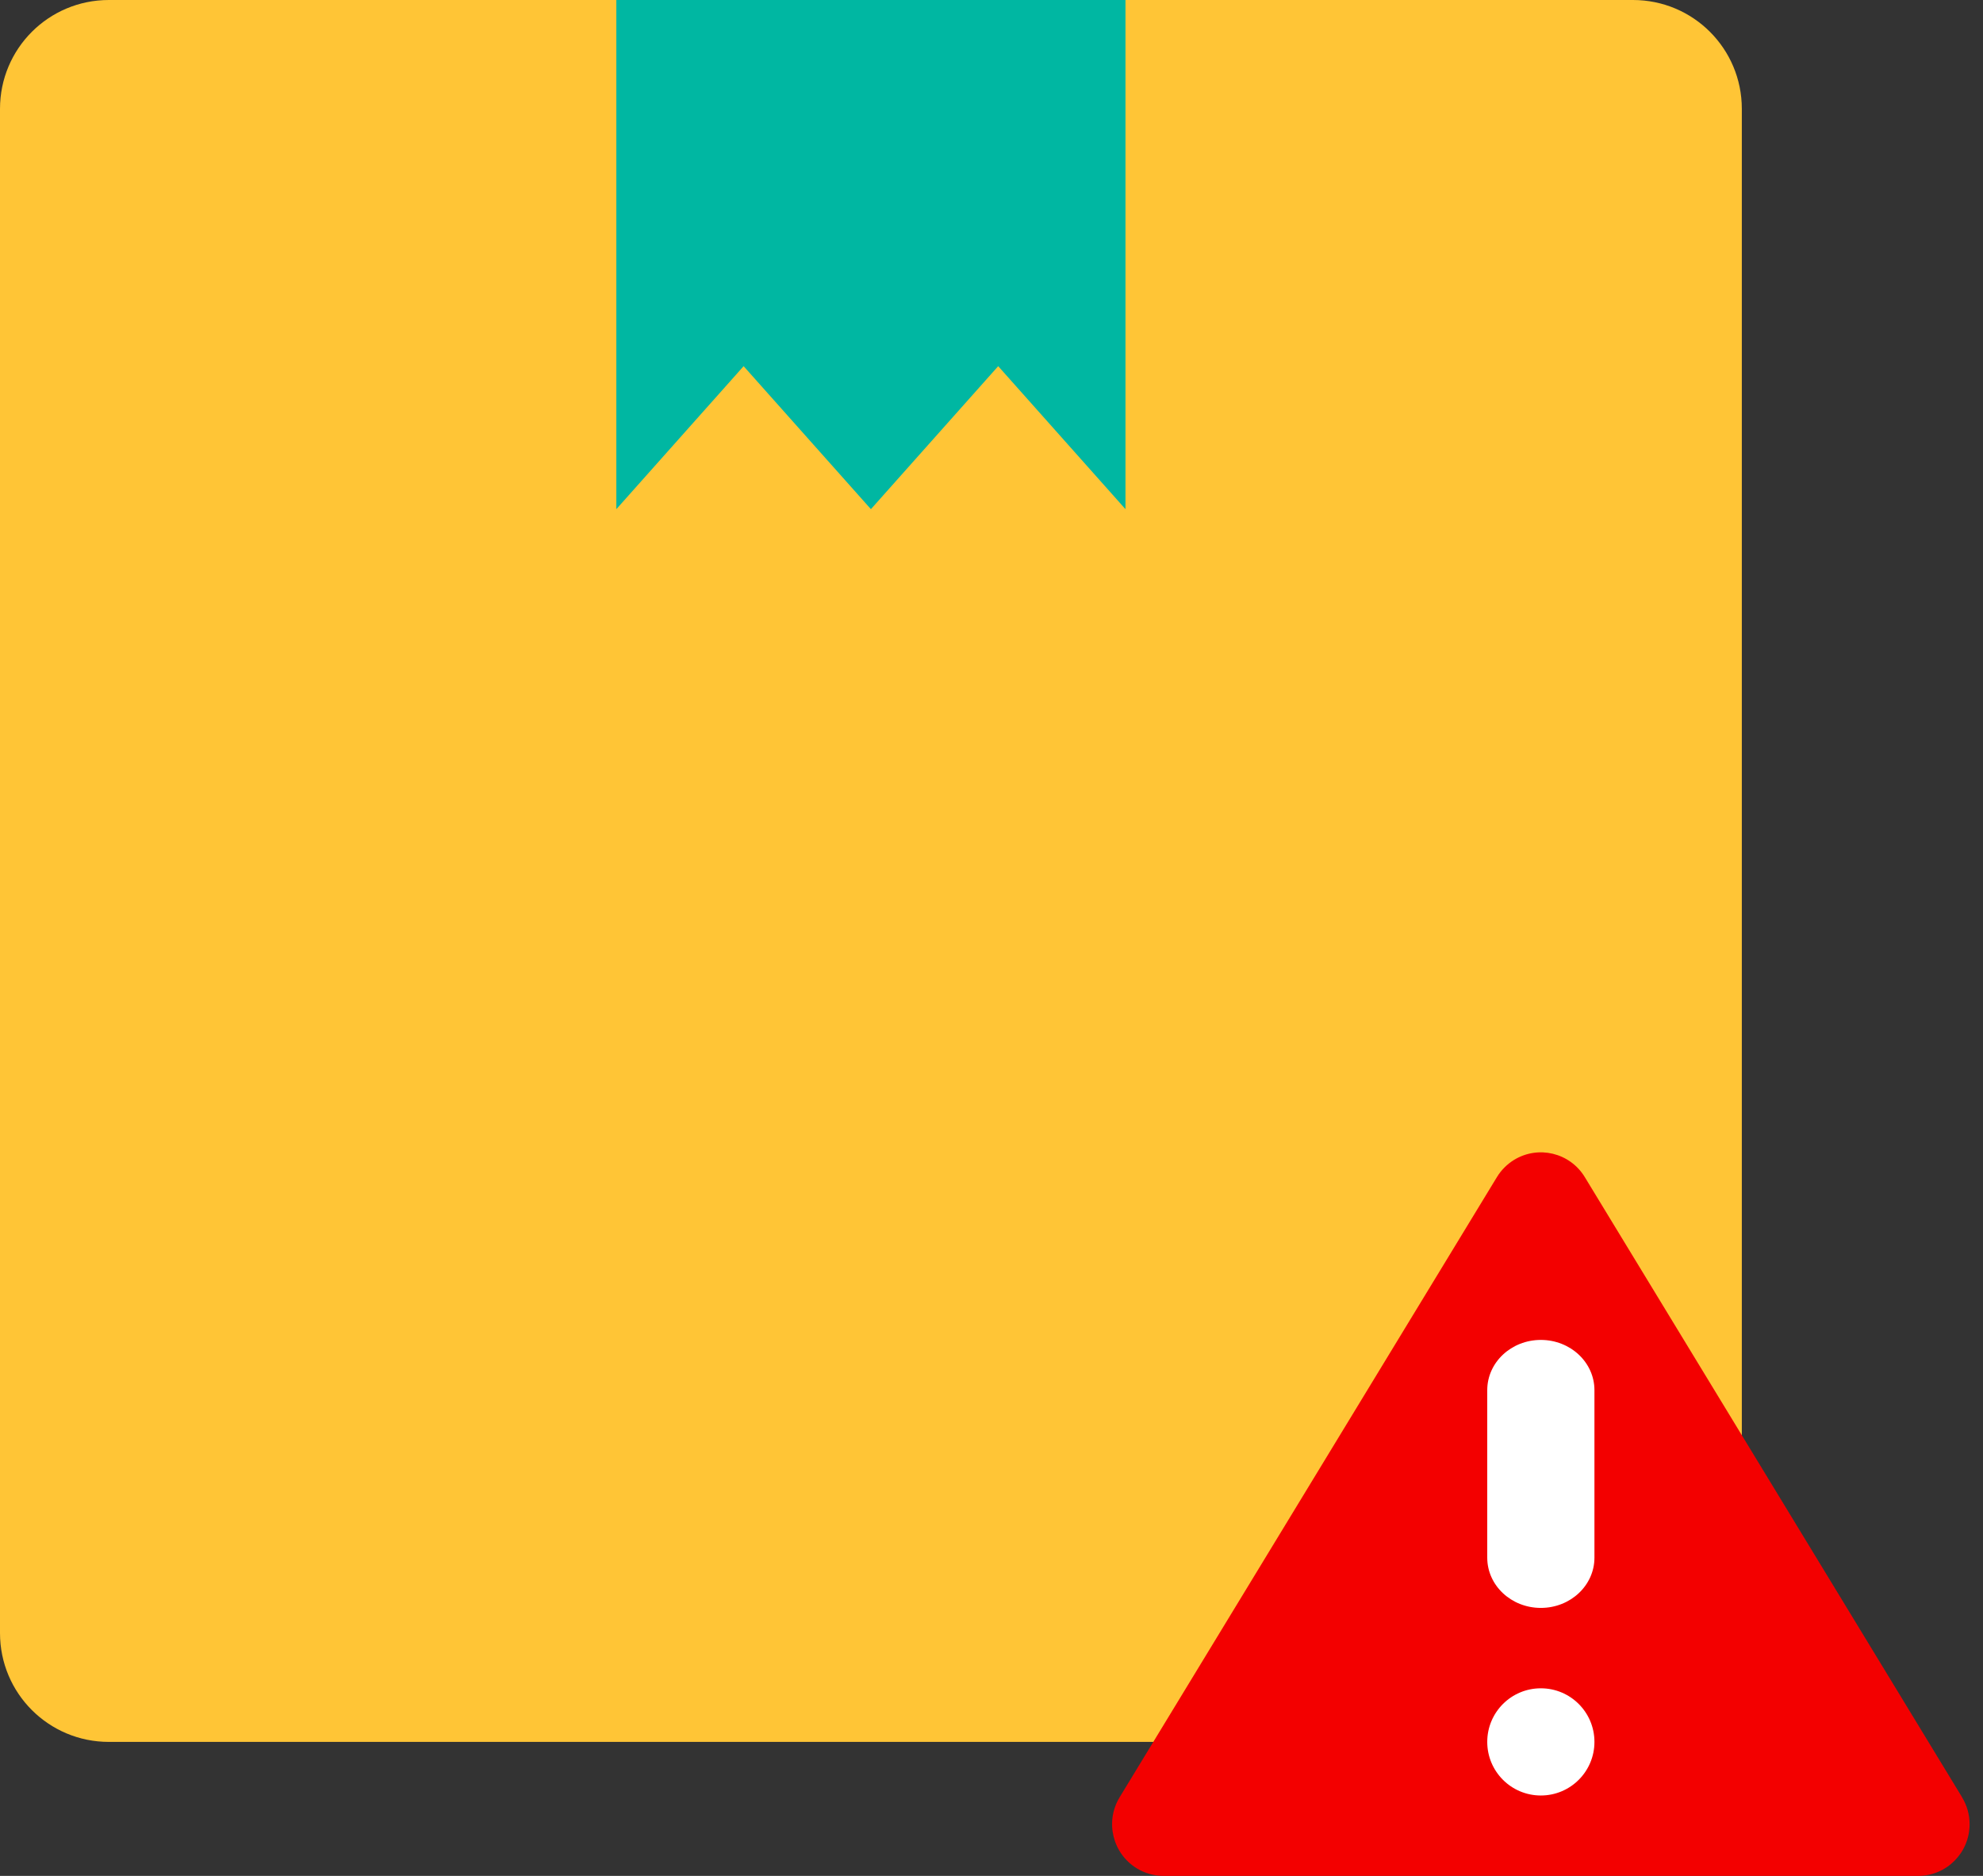
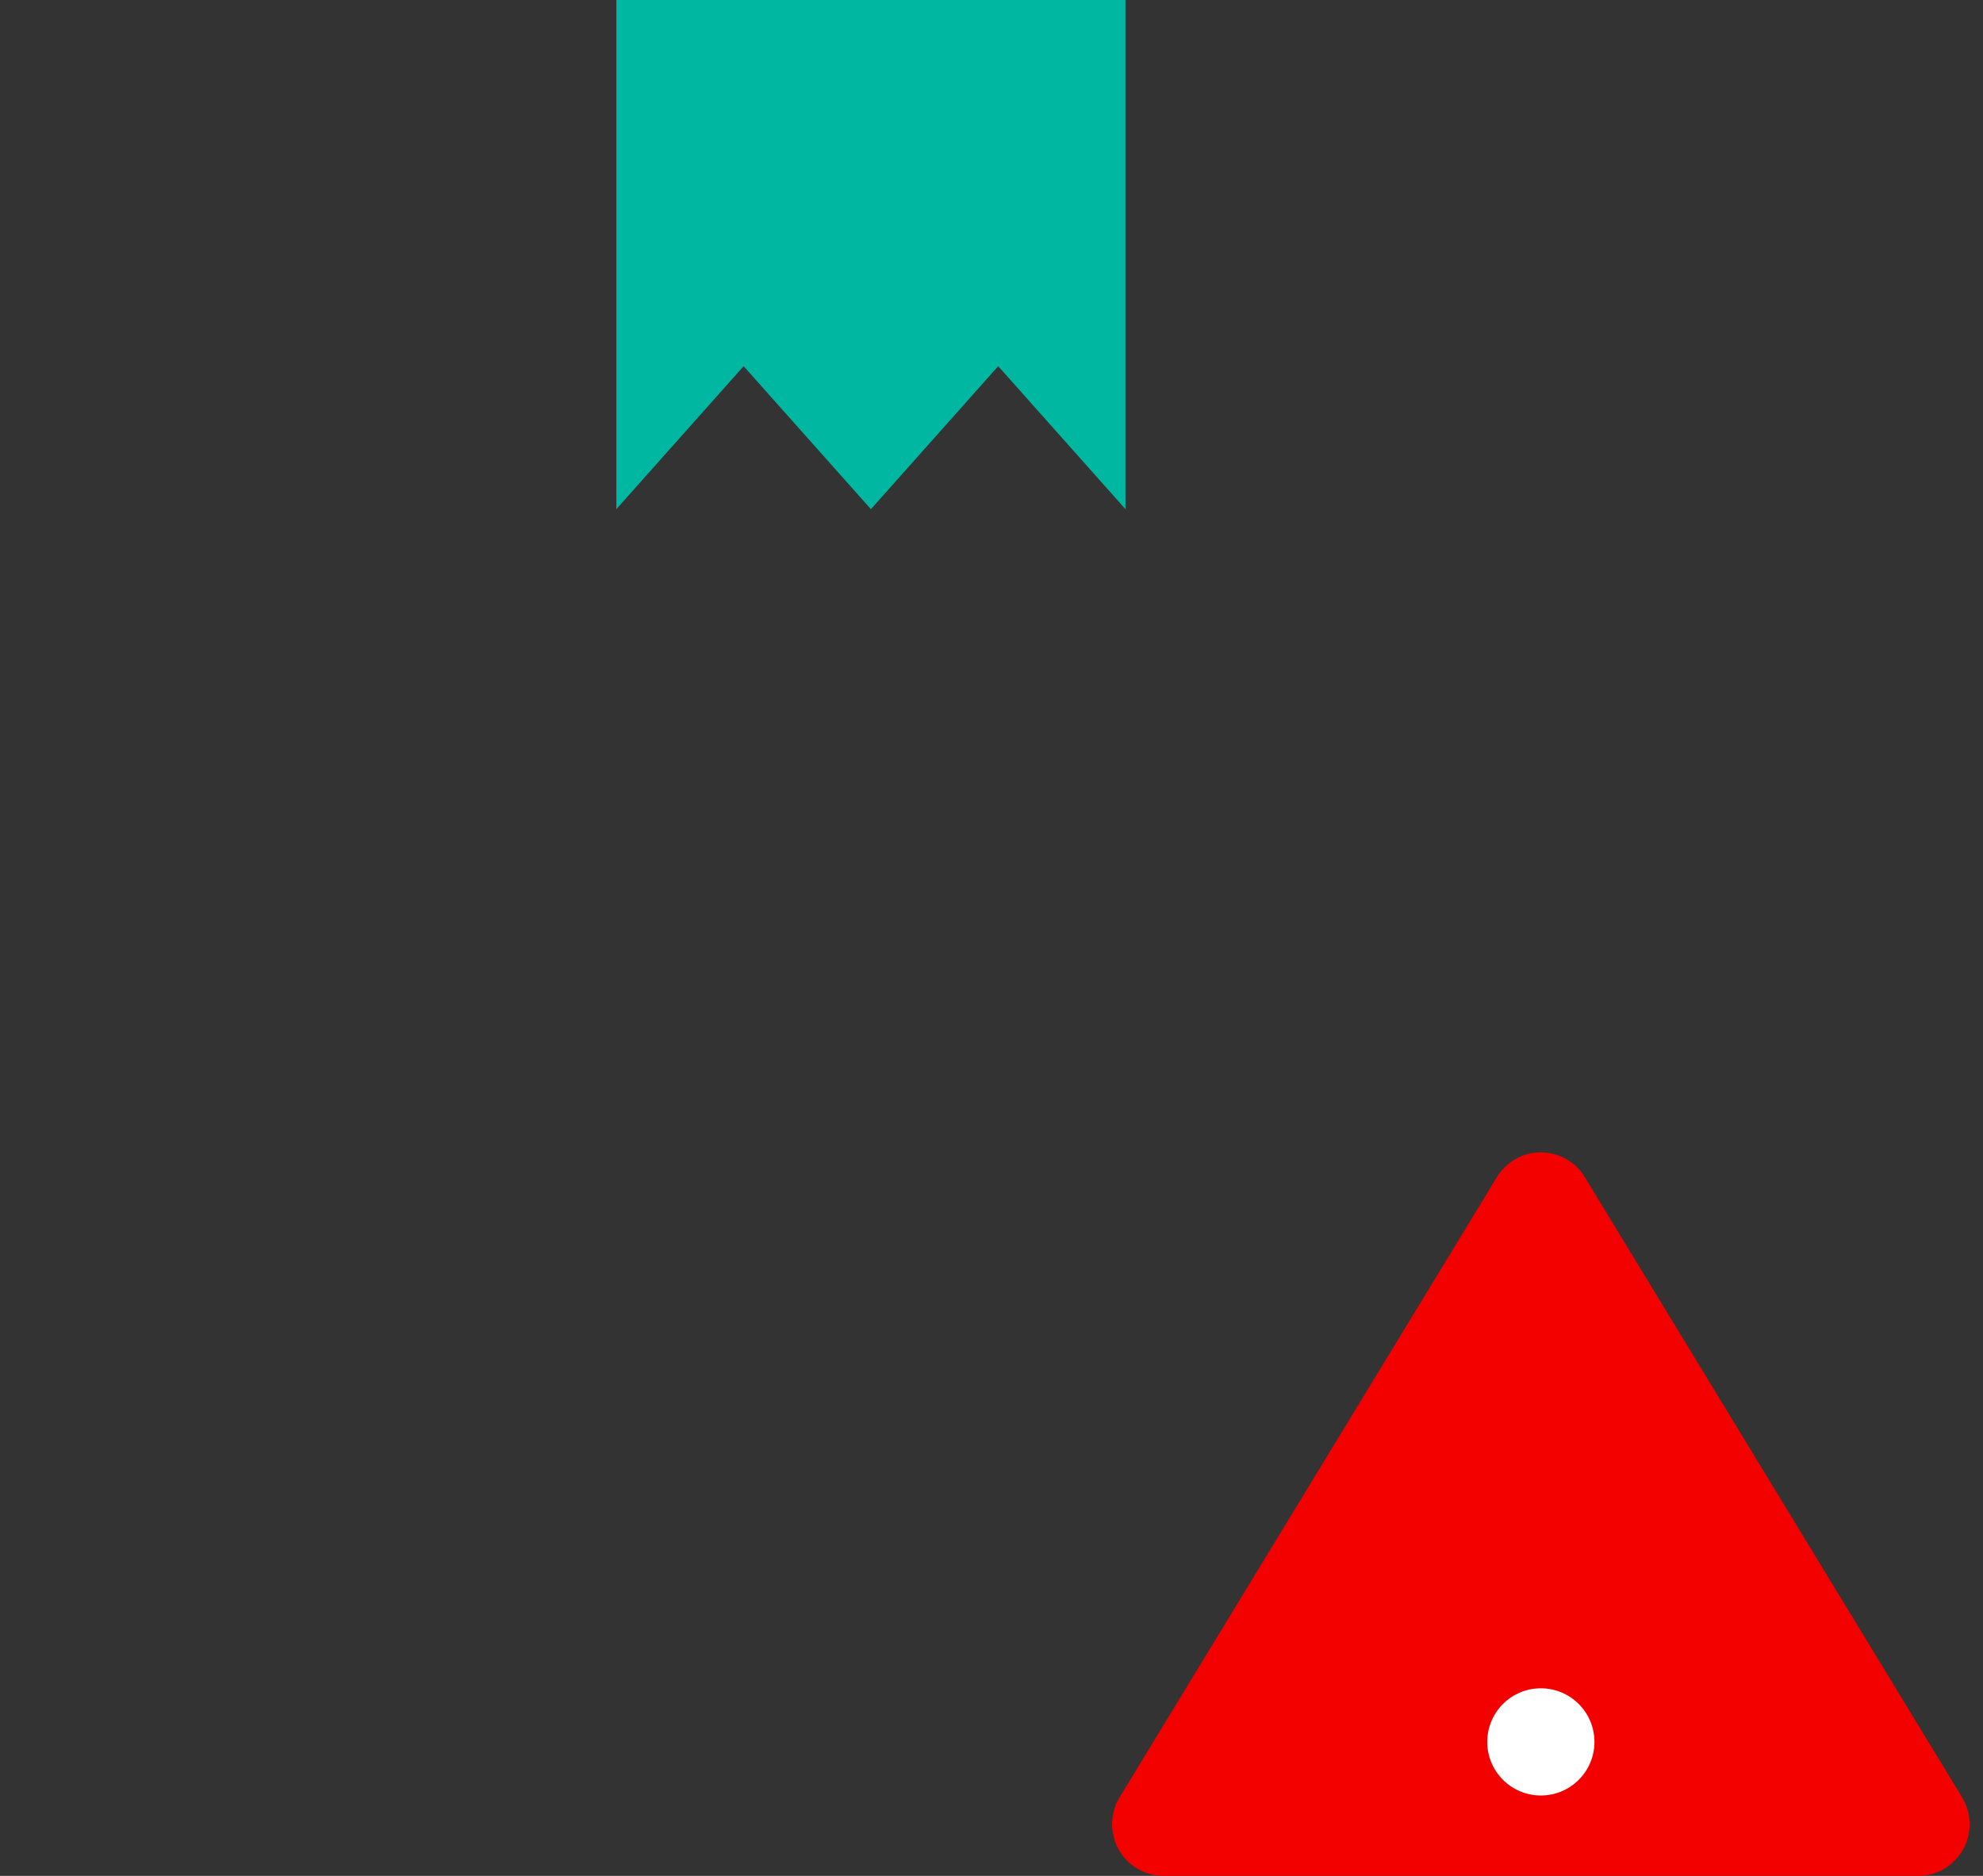
<svg xmlns="http://www.w3.org/2000/svg" width="74" height="70" viewBox="0 0 74 70" fill="none">
  <rect x="0" y="0" width="74" height="70" fill="#333333" stroke="none" />
-   <path d="M65 4.062V60.938C65 63.185 63.185 65 60.938 65H4.062C1.815 65 0 63.185 0 60.938V4.062C0 1.815 1.815 0 4.062 0H60.938C63.185 0 65 1.815 65 4.062Z" fill="#FFC536" />
  <path d="M42 0V19L37.25 13.664L32.5 19L27.75 13.664L23 19V0H42Z" fill="#00B7A2" />
  <path d="M73.221 67.068L59.14 43.924C58.587 43.015 57.406 42.728 56.499 43.283C56.24 43.443 56.021 43.661 55.861 43.924L41.78 67.068C41.229 67.978 41.516 69.164 42.422 69.718C42.722 69.902 43.067 69.999 43.419 70H71.582C72.642 70 73.501 69.135 73.5 68.069C73.5 67.715 73.402 67.369 73.219 67.068H73.221Z" fill="#F30000" />
-   <path d="M57.5 60C56.395 60 55.5 59.161 55.5 58.125V51.875C55.5 50.839 56.395 50 57.5 50C58.605 50 59.5 50.839 59.5 51.875V58.125C59.5 59.161 58.605 60 57.5 60Z" fill="white" />
  <path d="M57.5 67C58.605 67 59.5 66.105 59.5 65C59.5 63.895 58.605 63 57.5 63C56.395 63 55.5 63.895 55.5 65C55.5 66.105 56.395 67 57.5 67Z" fill="white" />
</svg>